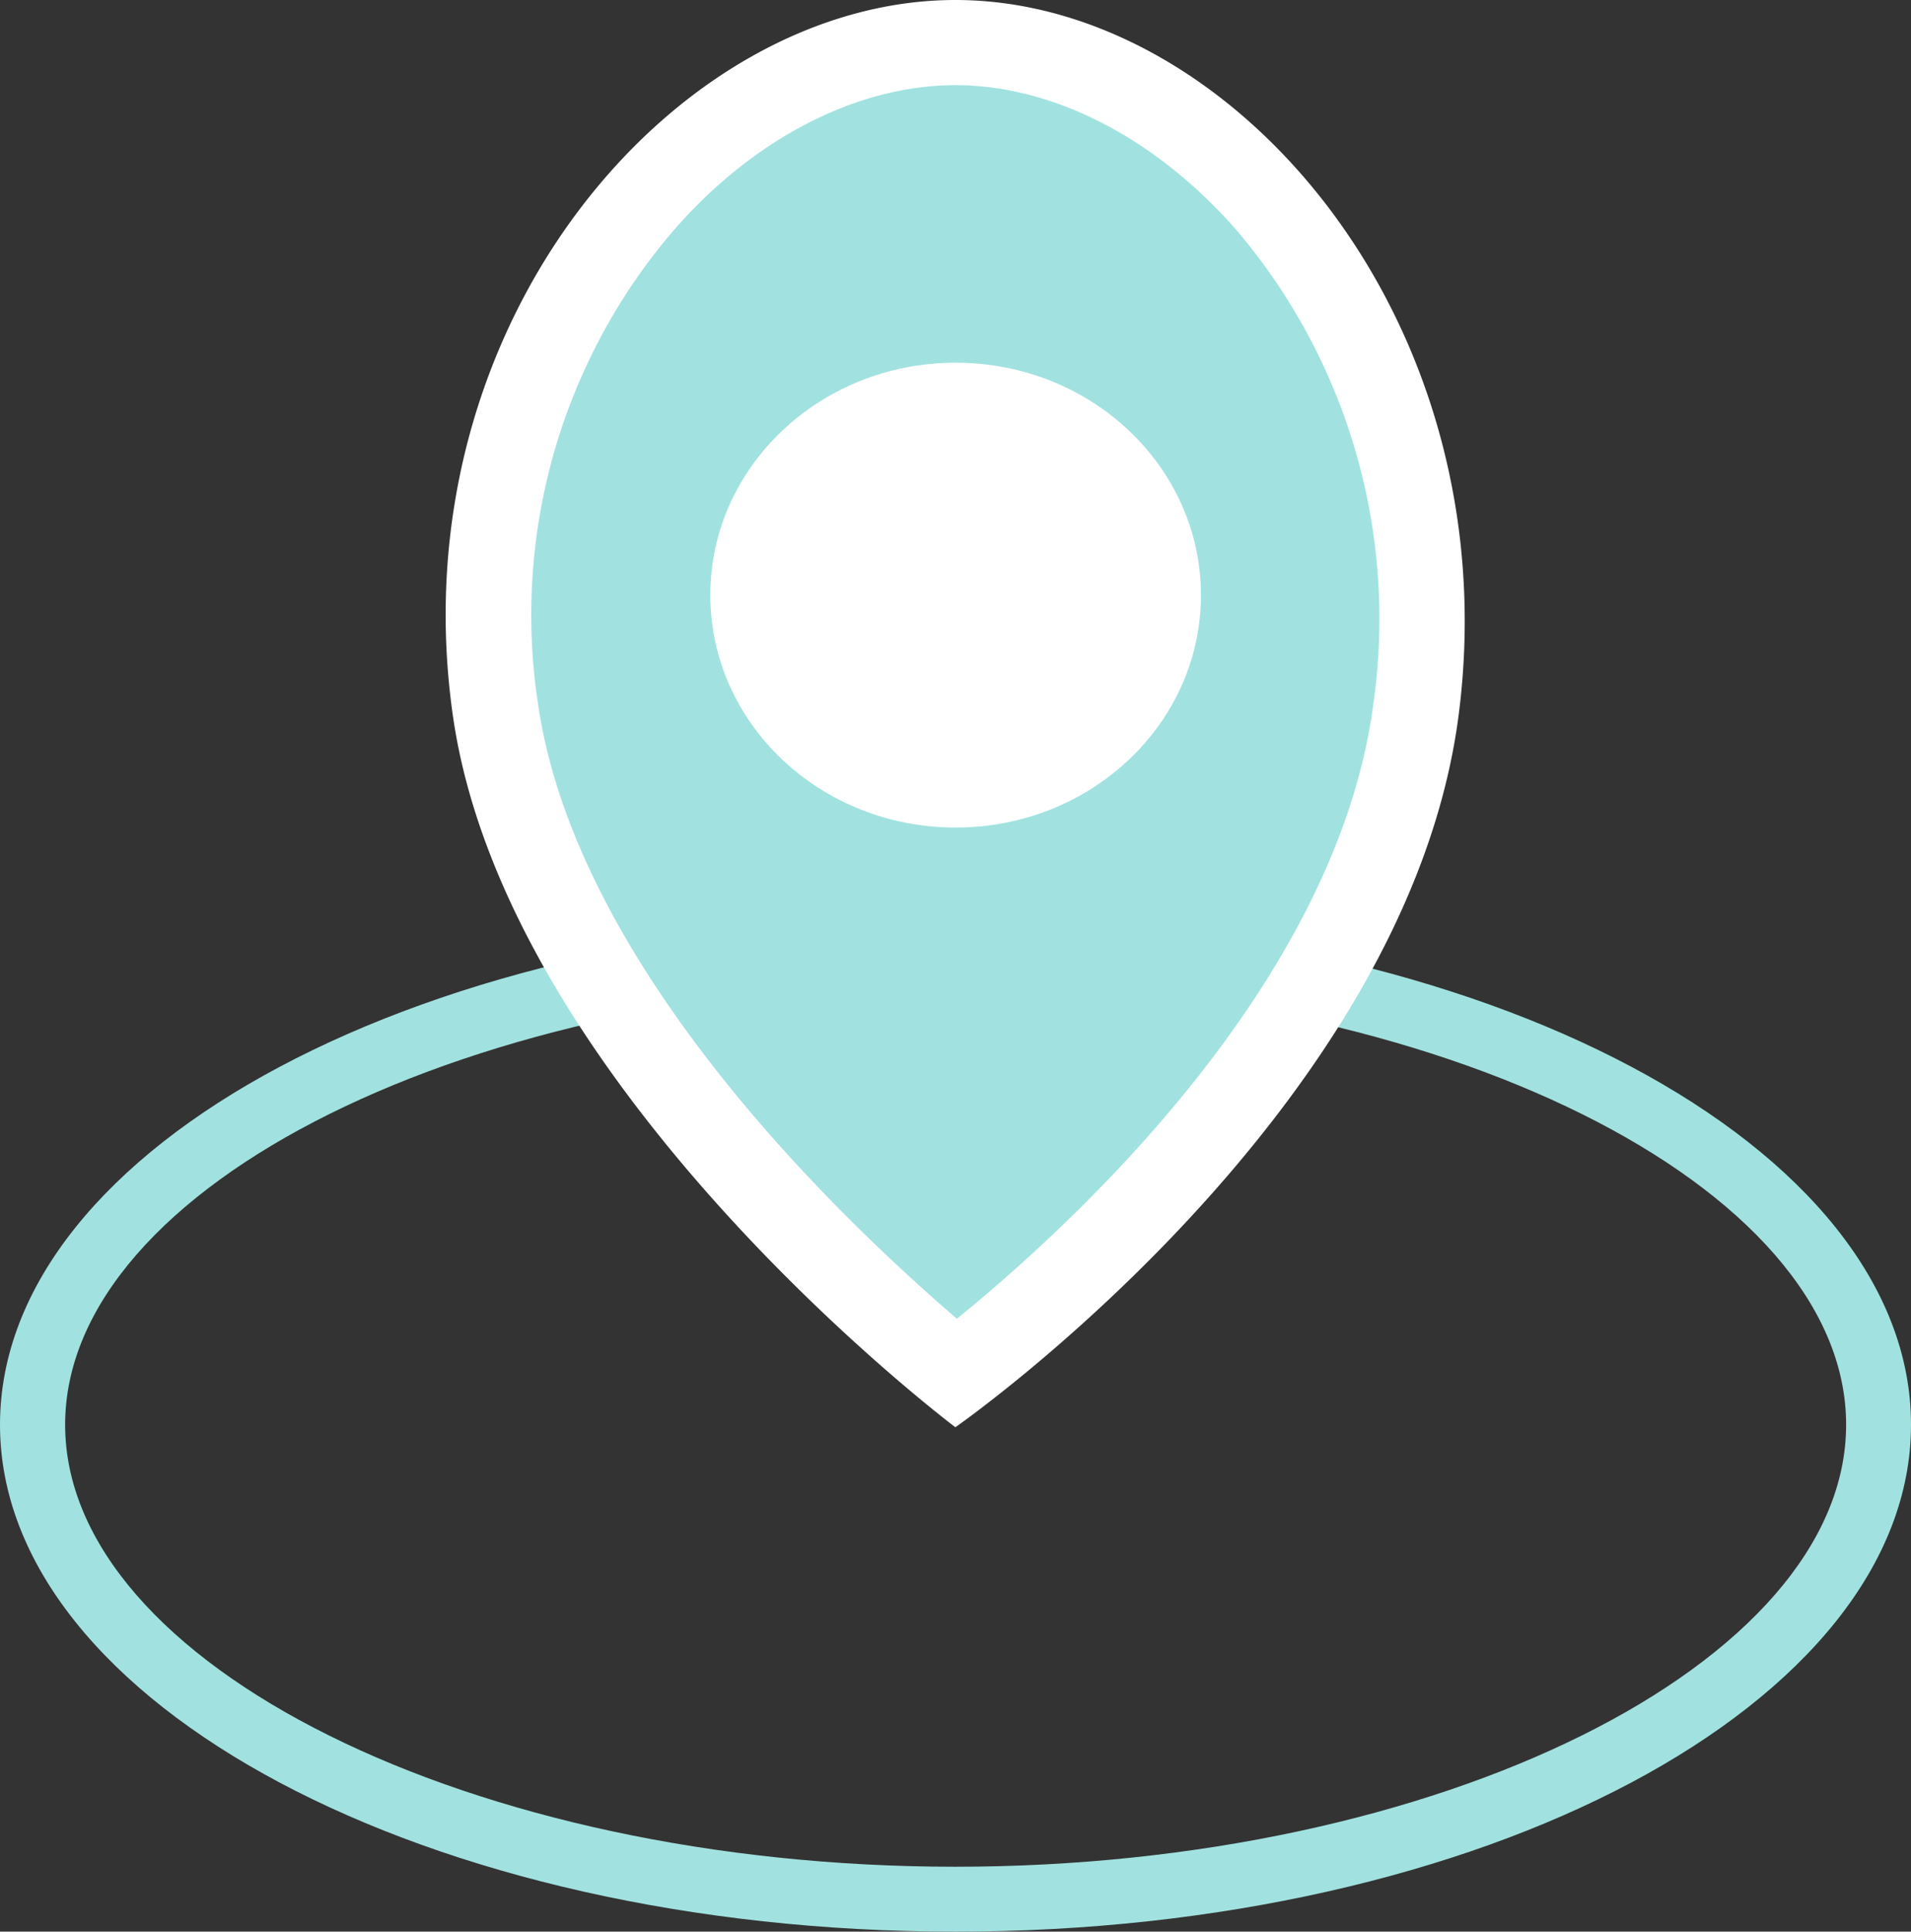
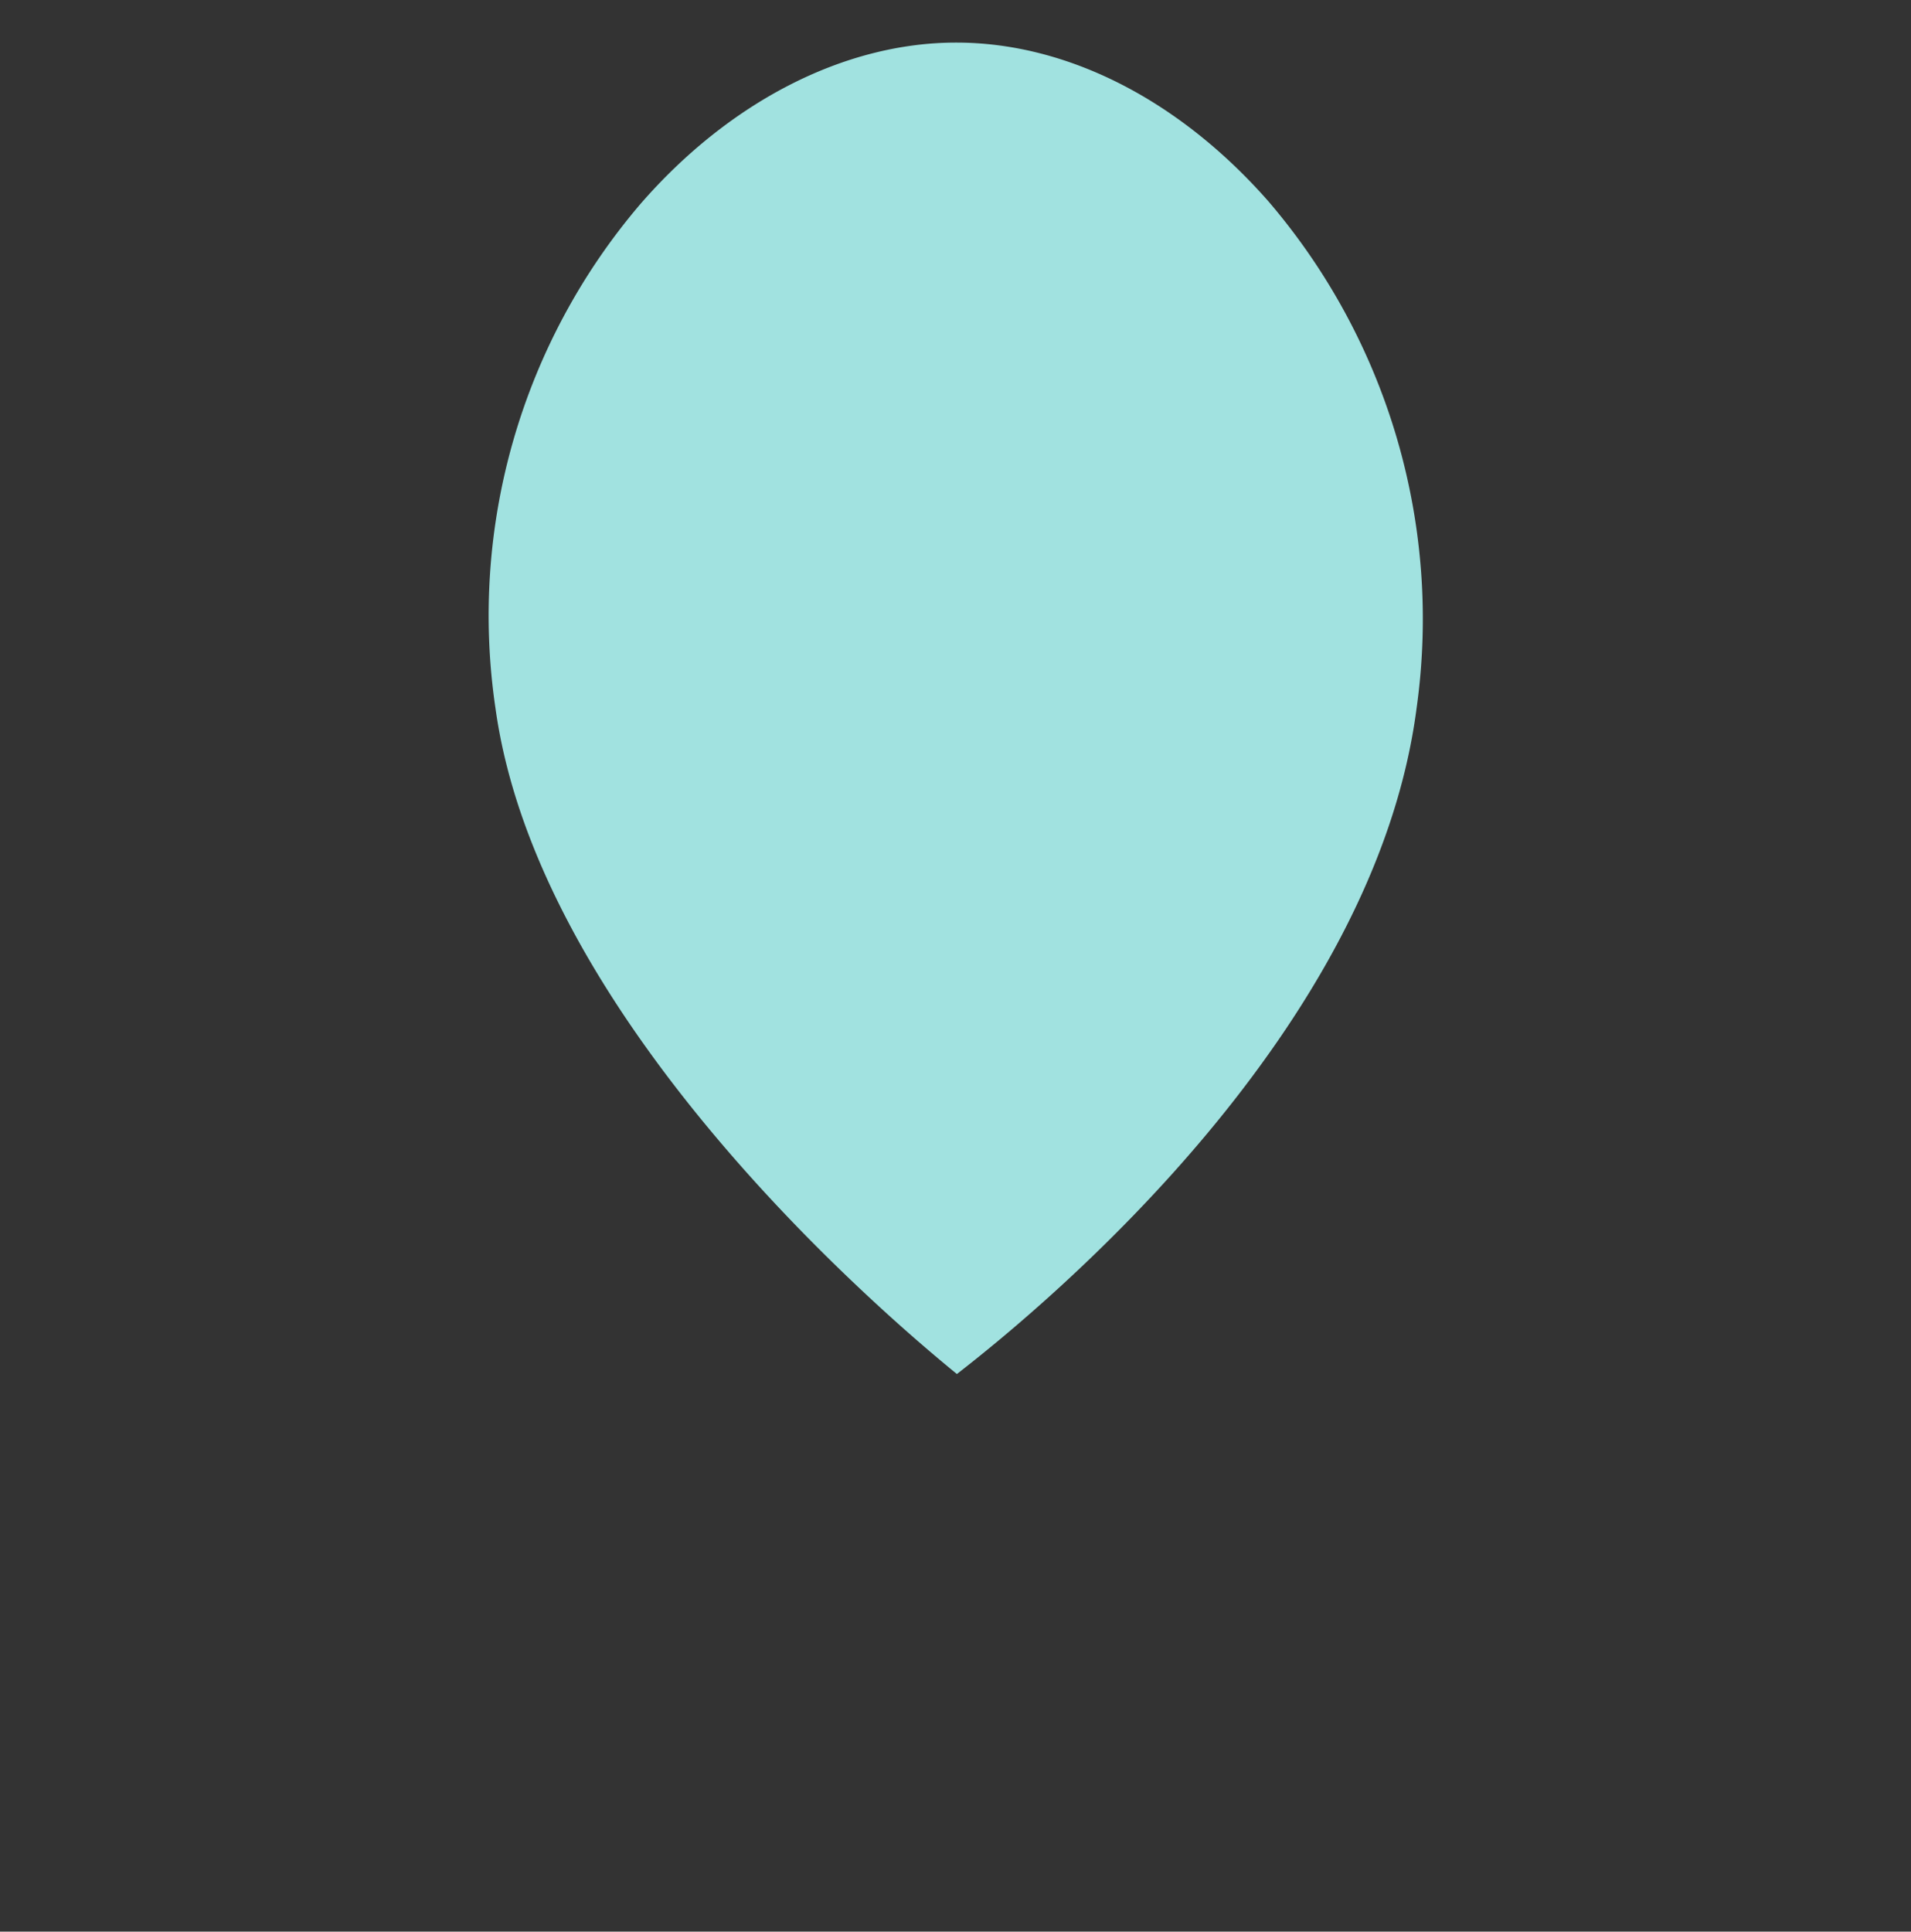
<svg xmlns="http://www.w3.org/2000/svg" id="レイヤー_1" data-name="レイヤー 1" viewBox="0 0 75.41 76.21">
  <rect x="0" y="0" width="75.41" height="76.21" fill="#333333" stroke="none" />
  <defs>
    <style>.cls-1{fill:#a1e2e0;}.cls-2{fill:#fff;}</style>
  </defs>
-   <path class="cls-1" d="M49,50.56c19.05,0,35.15,8,35.15,17.44S68.06,85.44,49,85.44,13.87,77.45,13.87,68,30,50.56,49,50.56M49,48C28.19,48,11.3,57,11.3,68S28.19,88,49,88s37.71-9,37.71-20S69.84,48,49,48Z" transform="translate(-11.3 -11.79)" />
  <path class="cls-1" d="M49.06,66C45.38,63,32.5,51.69,30.85,39.72a25,25,0,0,1,5.72-19.88c3.52-4.05,8.06-6.37,12.46-6.37s8.82,2.28,12.32,6.26a25.32,25.32,0,0,1,5.85,20C65.55,52.45,52.75,63.14,49.06,66Z" transform="translate(-11.3 -11.79)" />
-   <path class="cls-2" d="M49,15.15c3.85,0,7.88,2.07,11.06,5.68a23.67,23.67,0,0,1,5.44,18.69c-1.43,11.09-12,20.69-16.44,24.3C44.62,60,34,50,32.52,39.49a23.29,23.29,0,0,1,5.31-18.55C41,17.26,45.12,15.15,49,15.15m0-3.36c-11,0-22,12.73-19.84,28.16C31.22,54.74,49,68.1,49,68.1S66.83,55.69,68.86,40C70.86,24.51,60,11.79,49,11.79Z" transform="translate(-11.3 -11.79)" />
-   <ellipse class="cls-2" cx="37.71" cy="23.48" rx="9.68" ry="9.17" />
</svg>